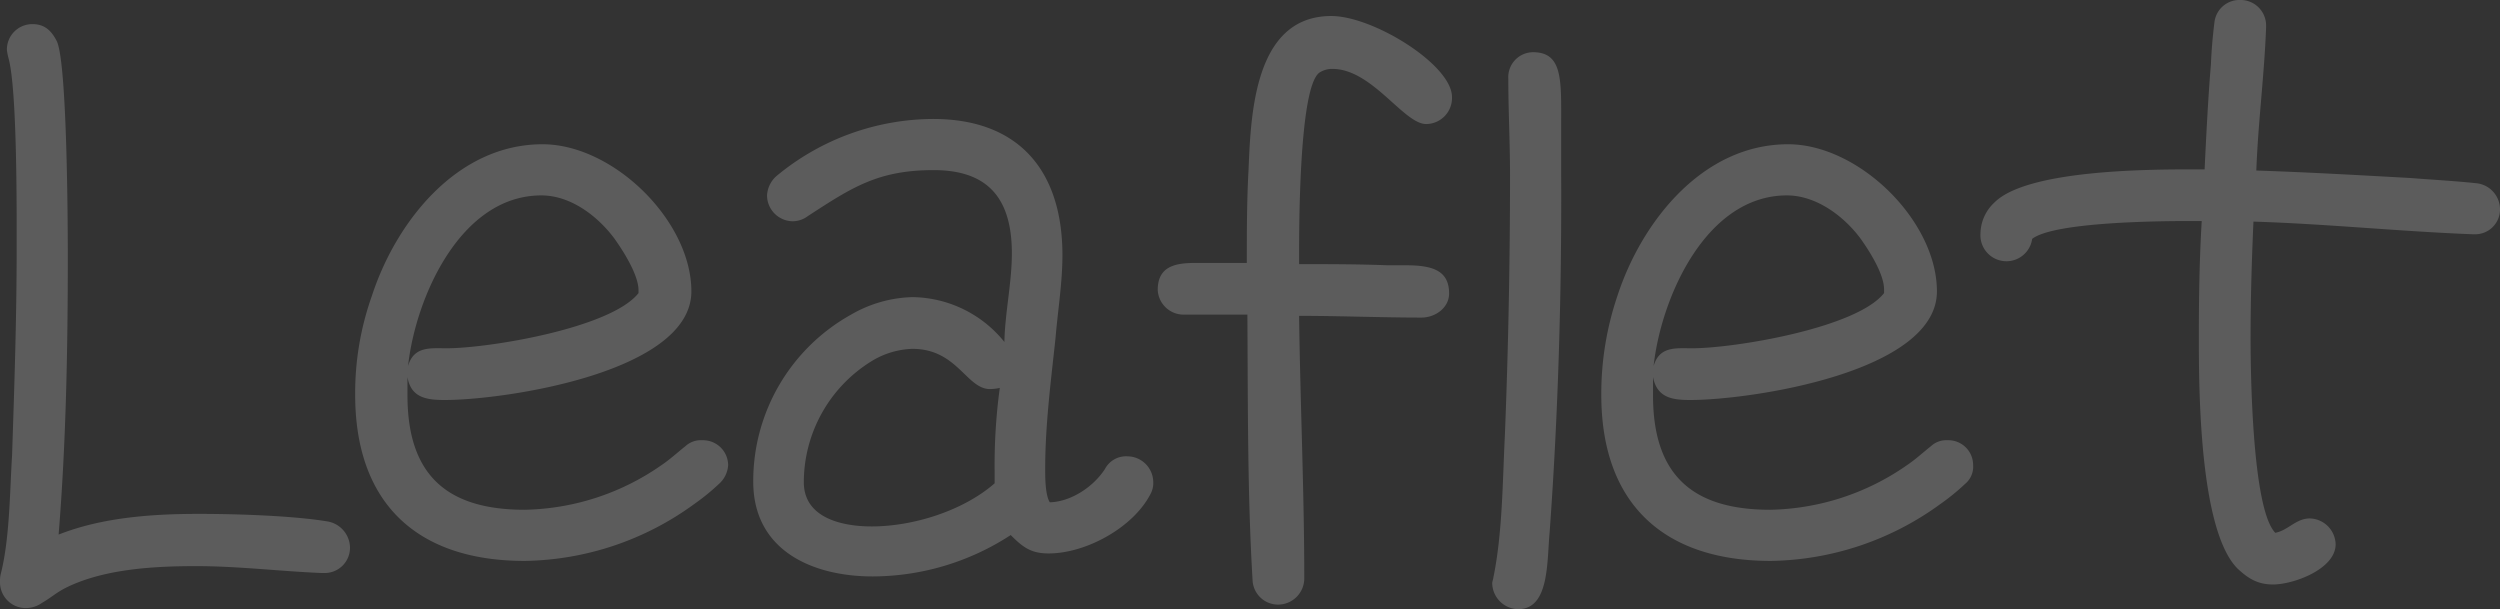
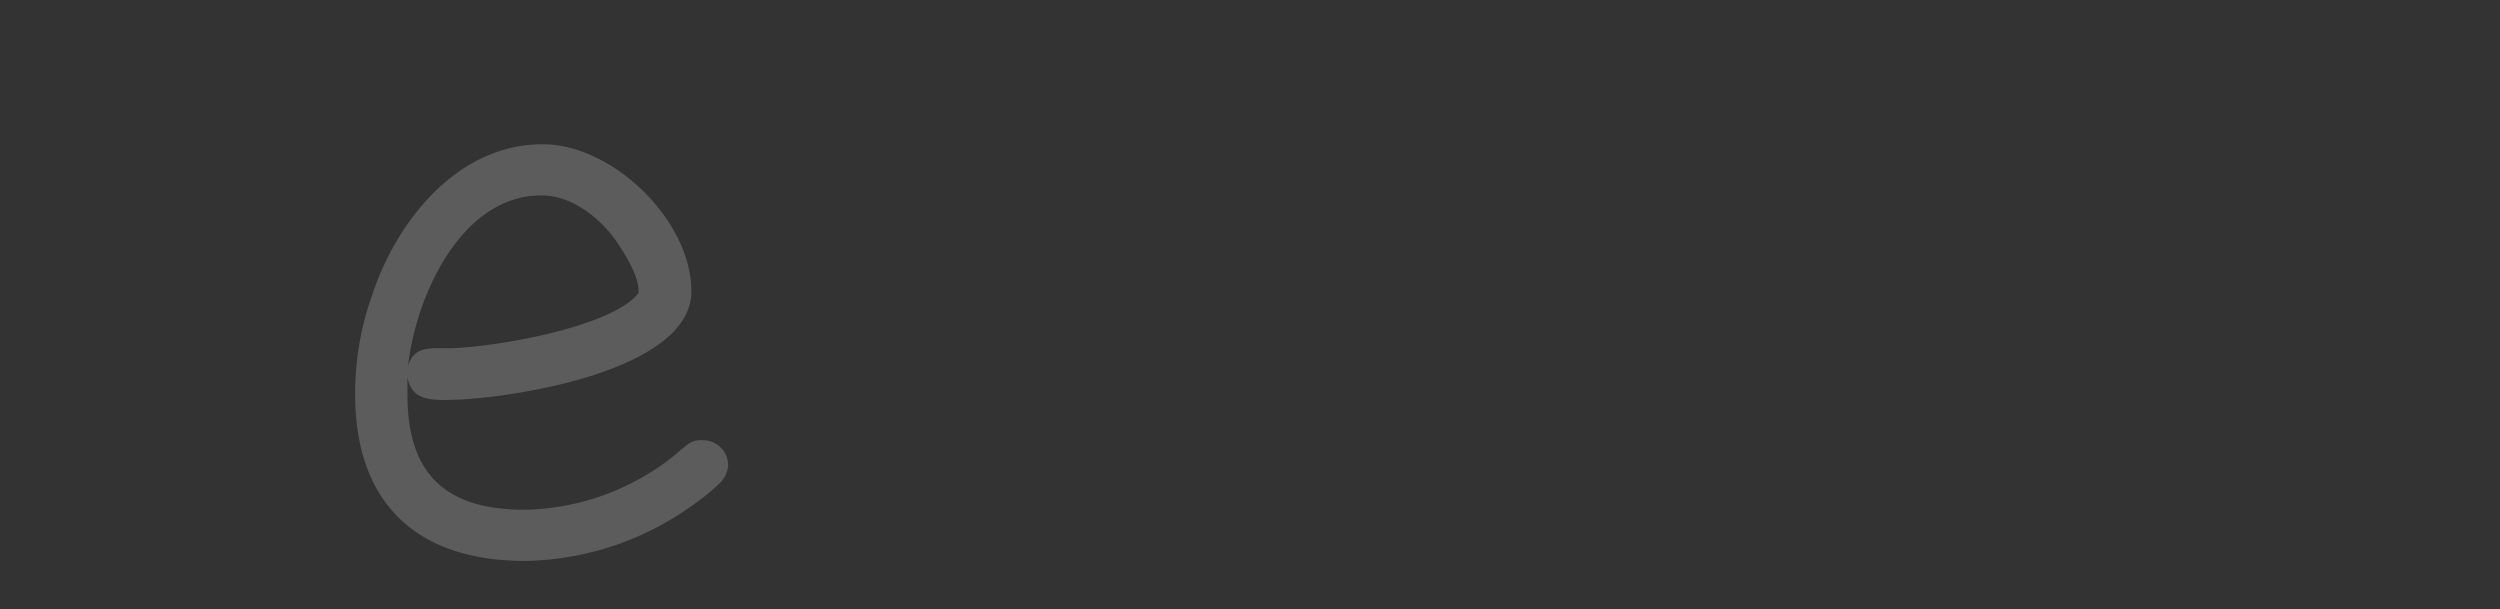
<svg xmlns="http://www.w3.org/2000/svg" height="106" viewBox="0 0 435 106" width="435">
  <rect x="0" y="0" width="435" height="106" fill="#333333" stroke="none" />
  <g fill="#fff" opacity=".2" transform="translate(-10.5 -53.8)">
-     <path d="m67 153.506h-.5c-7.3-.3-14.5-1.2-21.9-1.2s-16.3.5-22.9 3.9c-1.5.8-2.5 1.7-3.9 2.5a4.9 4.9 0 0 1 -2.8.9 4.479 4.479 0 0 1 -4.5-4.5 5.273 5.273 0 0 1 .1-1.3c1.6-6.194 1.6-14.386 2-20.78.4-11.988.8-23.976.8-36.065 0-6.394.1-27.373-1.4-32.968a9.906 9.906 0 0 1 -.3-1.5 4.417 4.417 0 0 1 4.5-4.493c2.1 0 3.3 1.2 4.2 3 1.8 3.9 1.9 32.168 1.9 37.463 0 15.984-.3 32.368-1.6 48.352 7.6-3 16.3-3.6 24.4-3.6 6.4 0 16.2.3 22.3 1.3a4.7 4.7 0 0 1 4 4.5 4.4 4.4 0 0 1 -4.4 4.491z" />
    <path d="m135.6 138.1a38.417 38.417 0 0 1 -4.3 3.5 51.24 51.24 0 0 1 -29.5 9.9c-18.7 0-29.5-10-29.5-28.9a50.535 50.535 0 0 1 2.9-17.2c4.2-12.9 14.8-26.4 29.7-26.4 12.3 0 25.9 13.3 25.9 25.6 0 14.1-32.5 18.9-42.9 18.9-3 0-5.9-.3-6.5-4v3.2c0 13.8 6.8 19.9 20.4 19.9a42.882 42.882 0 0 0 23.7-7.7c1.5-1 2.8-2.2 4.3-3.4a3.971 3.971 0 0 1 2.9-1 4.378 4.378 0 0 1 4.5 4.3 4.739 4.739 0 0 1 -1.6 3.3zm-18.2-42.7c-2.9-3.9-7.6-7.5-12.7-7.5-14.1 0-21.9 17.8-23.2 29.7 1-3.5 3.9-3.1 6.7-3.1 7.3 0 28.6-3.5 33.4-9.6v-.5c0-2.7-2.7-6.9-4.2-9z" transform="translate(0 -.1)" />
-     <path d="m210.7 139.9c-3 5.8-11.2 10.3-17.7 10.3-3.1 0-4.5-1.1-6.6-3.2a44.173 44.173 0 0 1 -24 7.2c-10.5 0-20.8-4.5-20.8-16.5a33.143 33.143 0 0 1 17.1-29.1 22.319 22.319 0 0 1 10.6-3 20.841 20.841 0 0 1 16 7.8c.1-5.1 1.3-10.3 1.3-15.4 0-9.3-3.9-14.5-13.6-14.5s-14.2 3-21.9 8a4.388 4.388 0 0 1 -2.7.9 4.527 4.527 0 0 1 -4.4-4.5 4.828 4.828 0 0 1 1.8-3.5 42.942 42.942 0 0 1 27.1-9.8c15 0 22.5 9.1 22.5 23.7 0 4.8-.8 9.6-1.2 14.4-.8 7.5-1.8 15.1-1.8 22.8 0 1.5 0 4.5.8 5.8 3.7-.1 7.6-2.7 9.6-5.8a4.15 4.15 0 0 1 3.9-2.2 4.527 4.527 0 0 1 4.5 4.4 3.983 3.983 0 0 1 -.5 2.2zm-27.9-18.3c-4.1 0-5.7-7-13.5-7a14.444 14.444 0 0 0 -7.2 2.2 24.8 24.8 0 0 0 -11.7 21c0 6.3 6.8 7.7 11.8 7.7 7.2 0 15.9-2.7 21.4-7.5v-2.2a99.453 99.453 0 0 1 .9-14.4 8.806 8.806 0 0 1 -1.7.2z" transform="translate(-.036 -.1)" />
-     <path d="m258.7 75.382c-3.9 0-9.4-9.591-16.3-9.591a4.035 4.035 0 0 0 -2.2.6c-3.8 2.4-3.6 29.471-3.6 33.368 5.1 0 10.3 0 15.4.2h3.2c4.6 0 7.5.9 7.5 4.9 0 2.5-2.4 4.2-4.8 4.2-7 0-14.2-.3-21.3-.3.2 15.385.9 30.57.9 45.656a4.565 4.565 0 0 1 -4.5 4.585 4.437 4.437 0 0 1 -4.5-4.3c-.9-14.985-.8-30.87-.9-46.155h-11.1a4.508 4.508 0 0 1 -4.5-4.3c0-4.5 3.7-4.7 7-4.7h8.5c0-5.395 0-10.79.3-16.184.4-9.691 1-26.774 14.4-26.774 7.3 0 21 8.492 21 14.086a4.526 4.526 0 0 1 -4.5 4.709zm21.5 70.931c-.5 5.195 0 13.487-5.5 13.487a4.612 4.612 0 0 1 -4.5-4.5c0-.3.2-.8.2-1 1.6-7.792 1.6-16.784 2-24.676.6-15.085.9-30.271.9-45.356 0-5.694-.3-11.189-.3-16.784a4.338 4.338 0 0 1 4.3-4.6c5.2 0 4.9 4.9 4.9 12.588v8.492c.1 20.49-.5 41.669-2 62.349z" transform="translate(-.055)" />
-     <path d="m352.5 138.1a38.418 38.418 0 0 1 -4.3 3.5 51.24 51.24 0 0 1 -29.5 9.9c-18.7 0-29.5-10-29.5-28.9a52.987 52.987 0 0 1 2.8-17.2c4.2-12.9 14.8-26.4 29.7-26.4 12.3 0 25.9 13.3 25.9 25.6 0 14.1-32.5 18.9-42.9 18.9-3 0-5.8-.3-6.5-4v3.2c0 13.8 6.8 19.9 20.4 19.9a42.882 42.882 0 0 0 23.7-7.7c1.5-1 2.8-2.2 4.3-3.4a3.885 3.885 0 0 1 2.8-1 4.317 4.317 0 0 1 4.5 4.3 3.883 3.883 0 0 1 -1.4 3.3zm-18.2-42.7c-2.9-3.9-7.7-7.5-12.8-7.5-14.1 0-21.9 17.8-23.2 29.7 1-3.5 3.9-3.1 6.7-3.1 7.3 0 28.6-3.5 33.4-9.6v-.5c.1-2.7-2.6-6.9-4.1-9z" transform="translate(-.075 -.1)" />
-     <path d="m441.1 94.56h-.3c-12.8-.5-25.3-1.8-38.1-2.2-.3 6.793-.5 13.487-.5 20.18 0 5.195.2 29.771 4.3 33.967 2.2-.4 3.6-2.5 6-2.5a4.612 4.612 0 0 1 4.5 4.5c0 4.3-7.3 6.993-10.9 6.993-2.6 0-4.3-1-6.2-2.8-6.7-6.793-6.7-31.769-6.7-40.26 0-6.793.1-13.487.5-20.18h-2.1c-4.6 0-23.5.1-27.4 3.1a4.526 4.526 0 0 1 -9-.9 7.5 7.5 0 0 1 2.4-5.395c5.7-5.794 27.4-5.794 34.8-5.794h1.8c.3-6.094.6-12.288 1.1-18.282q.15-3.6.6-7.193a4.385 4.385 0 0 1 4.5-4 4.441 4.441 0 0 1 4.5 4.3v.5c-.3 8.192-1.4 16.584-1.7 24.876 9 .3 17.8.8 26.8 1.3 3.8.3 7.6.5 11.4.9a4.58 4.58 0 0 1 4.2 4.6 4.311 4.311 0 0 1 -4.5 4.288z" transform="translate(-.1)" />
  </g>
</svg>